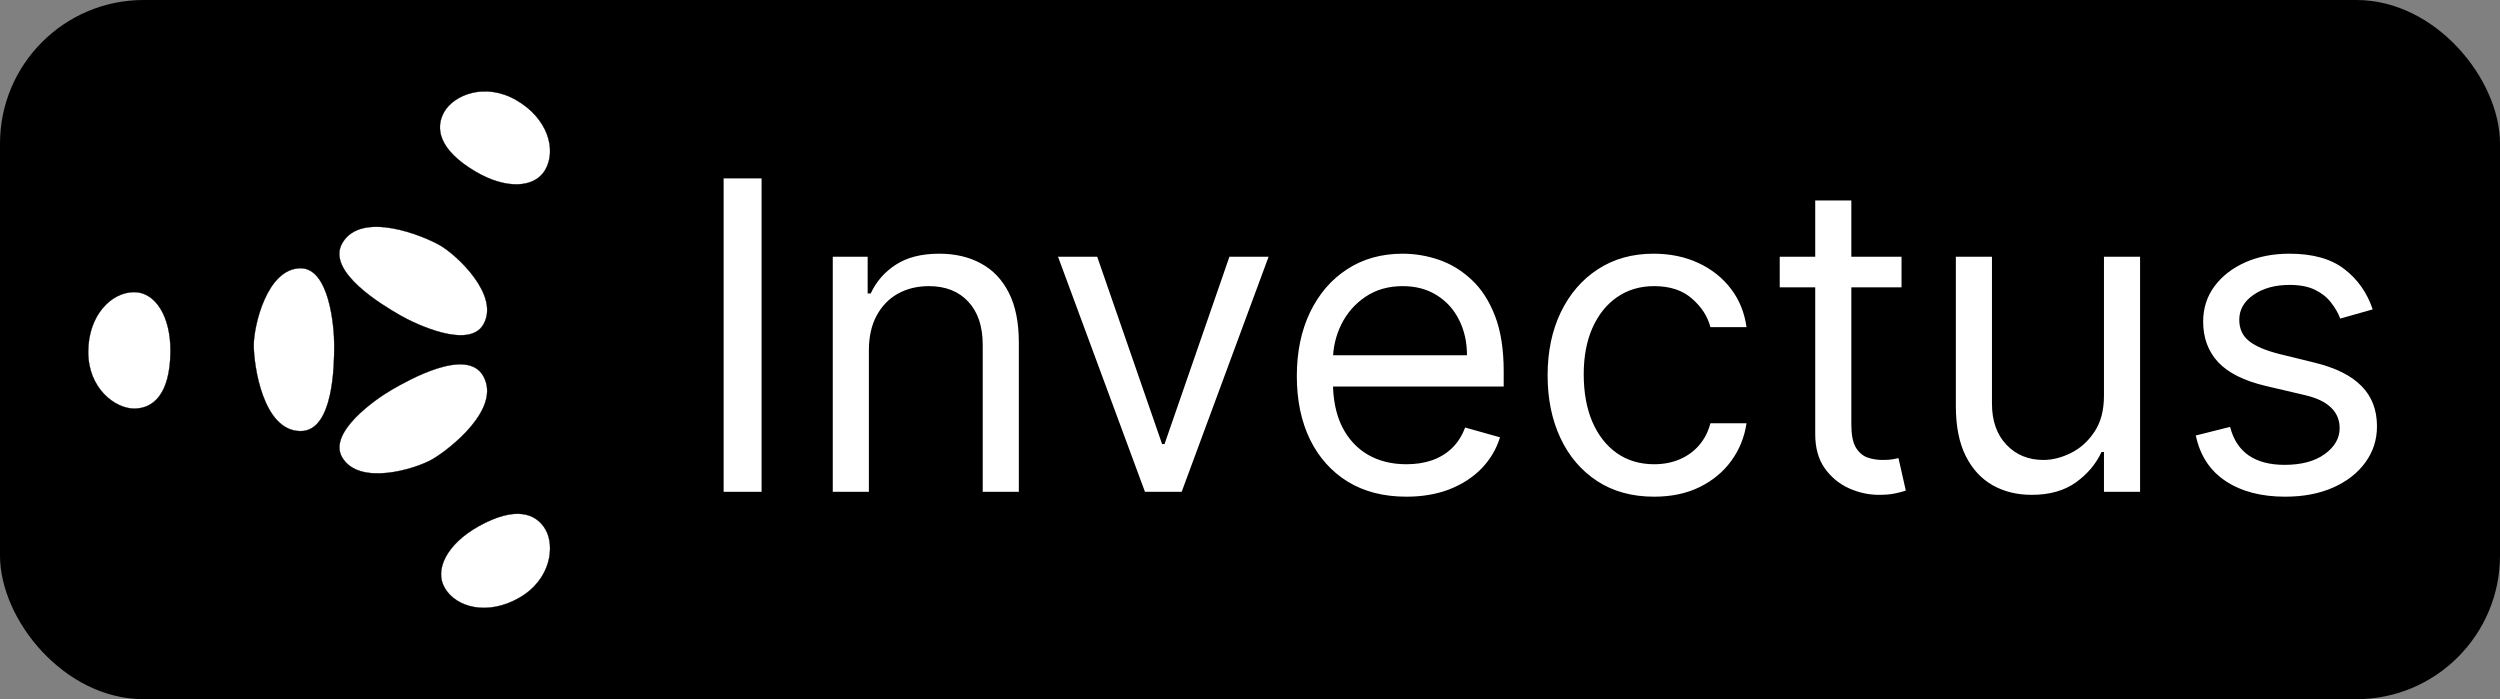
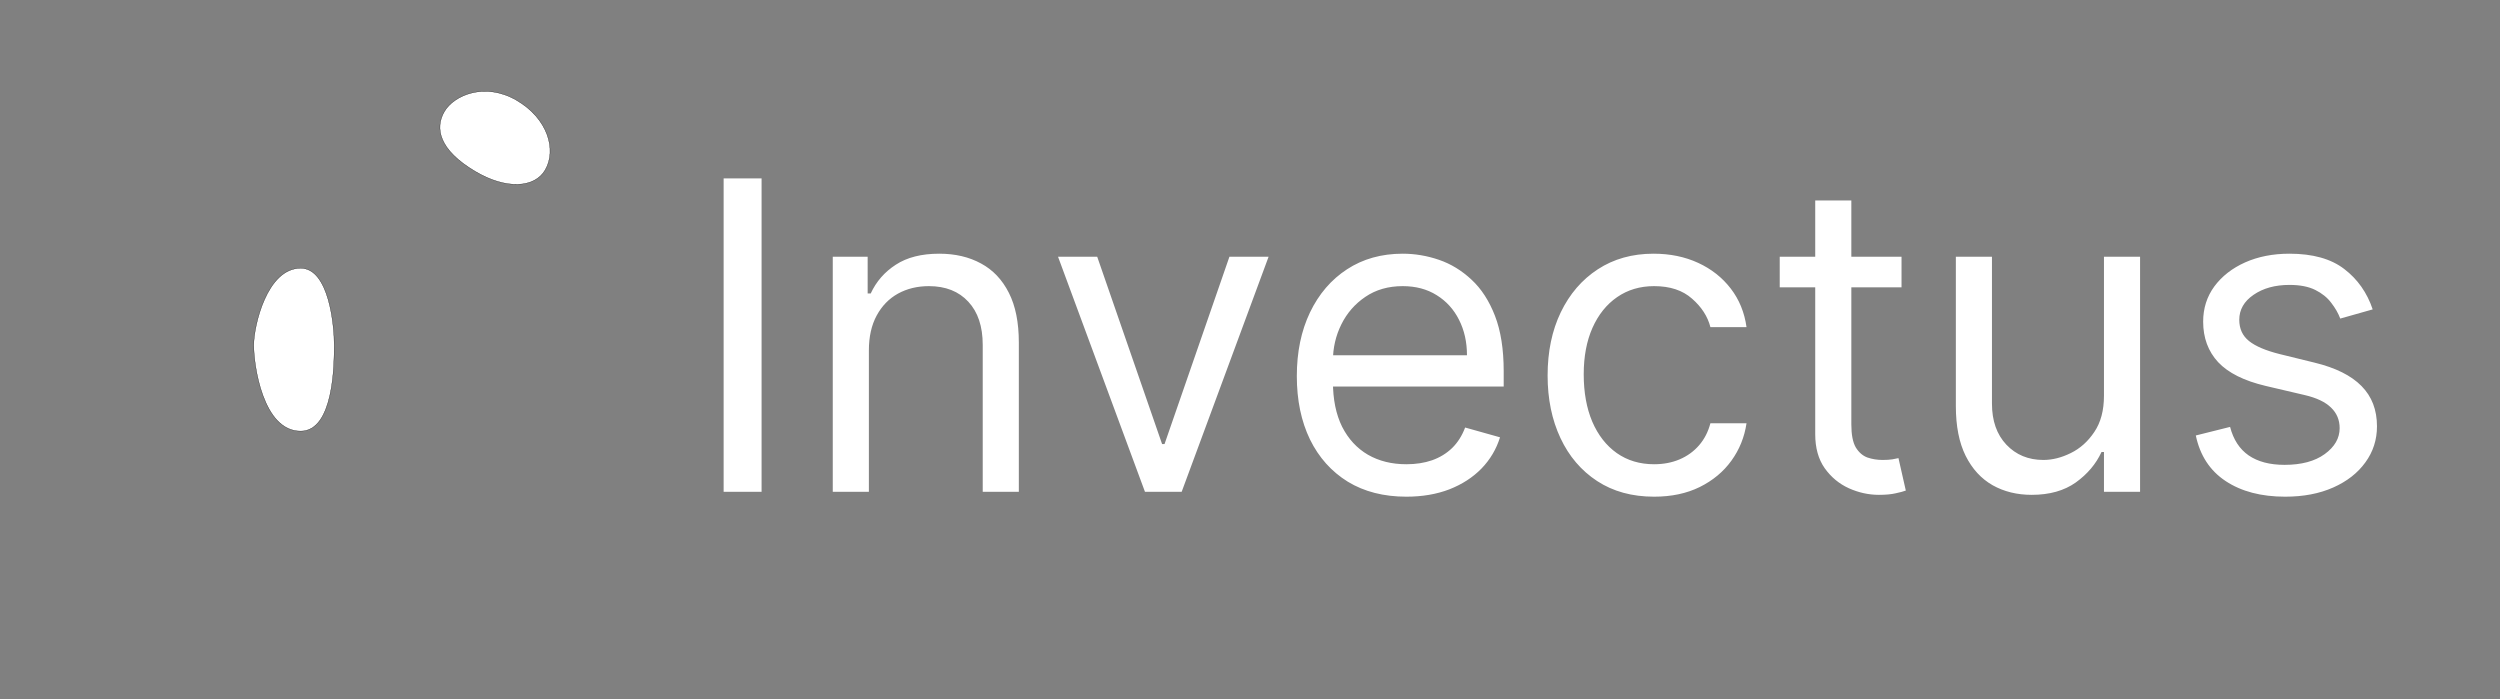
<svg xmlns="http://www.w3.org/2000/svg" width="8703" height="2434" viewBox="0 0 8703 2434" fill="none">
  <rect x="0" y="0" width="8703" height="2434" fill="#808080" stroke="none" />
  <g clip-path="url(#clip0_2001_13)">
-     <path d="M8703 0H0V2434H8703V0Z" fill="black" />
-     <path fill-rule="evenodd" clip-rule="evenodd" d="M467.063 1016.92C540.36 1016.92 594.89 1100.66 593.394 1225.33C591.621 1373.04 532.945 1422.44 467.063 1422.44C401.18 1422.44 307.099 1352.58 307.099 1225.33C307.099 1098.07 386.967 1016.92 467.063 1016.92Z" fill="white" stroke="black" stroke-miterlimit="1.5" stroke-linecap="round" stroke-linejoin="round" />
-     <path fill-rule="evenodd" clip-rule="evenodd" d="M1547.91 2046.25C1511.26 1982.77 1556.52 1893.68 1665.23 1832.64C1794.04 1760.32 1866.16 1786.43 1899.1 1843.49C1932.04 1900.55 1918.58 2016.95 1808.38 2080.58C1698.17 2144.21 1587.96 2115.61 1547.91 2046.25Z" fill="white" stroke="black" stroke-miterlimit="1.5" stroke-linecap="round" stroke-linejoin="round" />
+     <path d="M8703 0V2434H8703V0Z" fill="black" />
    <path fill-rule="evenodd" clip-rule="evenodd" d="M1897.99 591.46C1861.34 654.938 1761.55 660.291 1654.34 596.663C1527.3 521.272 1513.86 445.755 1546.8 388.699C1579.74 331.643 1687.28 285.096 1797.49 348.724C1907.69 412.353 1938.04 522.095 1897.99 591.46Z" fill="white" stroke="black" stroke-miterlimit="1.5" stroke-linecap="round" stroke-linejoin="round" />
    <path fill-rule="evenodd" clip-rule="evenodd" d="M1046.63 933.81C1145.63 933.81 1163.57 1134.18 1163.57 1201.93C1163.57 1269.69 1161.45 1500.81 1046.63 1500.81C914.505 1500.81 883.309 1269.69 883.309 1201.93C883.309 1134.18 929.335 933.81 1046.63 933.81Z" fill="white" stroke="black" stroke-miterlimit="1.5" stroke-linecap="round" stroke-linejoin="round" />
-     <path fill-rule="evenodd" clip-rule="evenodd" d="M1190.8 1591.67C1141.3 1505.93 1305.85 1390.21 1364.53 1356.34C1423.21 1322.46 1624.43 1208.73 1681.84 1308.17C1747.9 1422.59 1563.34 1565.17 1504.66 1599.05C1445.98 1632.93 1249.45 1693.25 1190.8 1591.67Z" fill="white" stroke="black" stroke-miterlimit="1.5" stroke-linecap="round" stroke-linejoin="round" />
-     <path fill-rule="evenodd" clip-rule="evenodd" d="M1682.6 1129.78C1633.1 1215.52 1450.61 1130.87 1391.93 1096.99C1333.25 1063.11 1134.15 945.719 1191.56 846.279C1257.63 731.856 1473.38 820.399 1532.06 854.277C1590.74 888.155 1741.25 1028.2 1682.6 1129.78Z" fill="white" stroke="black" stroke-miterlimit="1.5" stroke-linecap="round" stroke-linejoin="round" />
    <path d="M2651.2 621.091V1712H2519.1V621.091H2651.2ZM3024.74 1219.81V1712H2899.03V893.818H3020.48V1021.66H3031.13C3050.31 980.111 3079.43 946.73 3118.49 921.517C3157.55 895.949 3207.98 883.165 3269.77 883.165C3325.17 883.165 3373.64 894.528 3415.19 917.256C3456.74 939.628 3489.05 973.719 3512.13 1019.53C3535.22 1064.98 3546.76 1122.51 3546.76 1192.11V1712H3421.05V1200.64C3421.05 1136.36 3404.36 1086.29 3370.98 1050.42C3337.59 1014.2 3291.79 996.091 3233.55 996.091C3193.42 996.091 3157.55 1004.79 3125.95 1022.19C3094.7 1039.59 3070.02 1064.98 3051.91 1098.36C3033.8 1131.74 3024.74 1172.23 3024.74 1219.81ZM4416.21 893.818L4113.65 1712H3985.81L3683.25 893.818H3819.62L4045.47 1545.81H4053.99L4279.84 893.818H4416.21ZM4895.88 1729.05C4817.04 1729.05 4749.04 1711.64 4691.87 1676.84C4635.05 1641.69 4591.19 1592.68 4560.3 1529.83C4529.76 1466.62 4514.49 1393.11 4514.49 1309.3C4514.49 1225.49 4529.76 1151.63 4560.3 1087.71C4591.19 1023.43 4634.16 973.364 4689.2 937.497C4744.6 901.276 4809.23 883.165 4883.09 883.165C4925.71 883.165 4967.79 890.267 5009.34 904.472C5050.88 918.676 5088.7 941.759 5122.8 973.719C5156.89 1005.32 5184.05 1047.23 5204.29 1099.43C5224.54 1151.63 5234.66 1215.91 5234.66 1292.26V1345.52H4603.97V1236.86H5106.82C5106.82 1190.69 5097.58 1149.5 5079.12 1113.28C5061.01 1077.06 5035.08 1048.47 5001.35 1027.52C4967.97 1006.57 4928.55 996.091 4883.09 996.091C4833.02 996.091 4789.7 1008.52 4753.12 1033.38C4716.9 1057.88 4689.02 1089.84 4669.49 1129.26C4649.96 1168.68 4640.2 1210.93 4640.2 1256.03V1328.48C4640.2 1390.27 4650.85 1442.65 4672.16 1485.62C4693.82 1528.23 4723.83 1560.72 4762.18 1583.09C4800.53 1605.11 4845.1 1616.12 4895.88 1616.12C4928.9 1616.12 4958.73 1611.5 4985.37 1602.27C5012.36 1592.68 5035.62 1578.48 5055.15 1559.66C5074.68 1540.48 5089.77 1516.69 5100.42 1488.28L5221.87 1522.37C5209.09 1563.56 5187.6 1599.78 5157.42 1631.03C5127.23 1661.93 5089.95 1686.08 5045.56 1703.48C5001.17 1720.52 4951.28 1729.05 4895.88 1729.05ZM5758.27 1729.05C5681.57 1729.05 5615.52 1710.93 5560.12 1674.71C5504.72 1638.49 5462.11 1588.6 5432.28 1525.03C5402.45 1461.47 5387.53 1388.85 5387.53 1307.17C5387.53 1224.07 5402.8 1150.74 5433.34 1087.18C5464.24 1023.26 5507.21 973.364 5562.25 937.497C5617.65 901.276 5682.28 883.165 5756.14 883.165C5813.67 883.165 5865.52 893.818 5911.68 915.125C5957.85 936.432 5995.66 966.261 6025.14 1004.61C6054.61 1042.97 6072.9 1087.71 6080 1138.85H5954.29C5944.71 1101.56 5923.4 1068.53 5890.37 1039.77C5857.7 1010.65 5813.67 996.091 5758.27 996.091C5709.27 996.091 5666.3 1008.87 5629.37 1034.44C5592.79 1059.66 5564.2 1095.35 5543.61 1141.51C5523.36 1187.32 5513.24 1241.12 5513.24 1302.91C5513.24 1366.12 5523.19 1421.16 5543.07 1468.04C5563.31 1514.91 5591.72 1551.31 5628.3 1577.23C5665.23 1603.16 5708.56 1616.12 5758.27 1616.12C5790.94 1616.12 5820.59 1610.44 5847.23 1599.07C5873.86 1587.71 5896.41 1571.38 5914.88 1550.07C5933.34 1528.76 5946.48 1503.19 5954.29 1473.36H6080C6072.9 1521.66 6055.32 1565.16 6027.27 1603.87C5999.57 1642.22 5962.82 1672.76 5917.01 1695.49C5871.55 1717.86 5818.64 1729.05 5758.27 1729.05ZM6619.6 893.818V1000.35H6195.59V893.818H6619.6ZM6319.17 697.795H6444.88V1477.62C6444.88 1513.14 6450.03 1539.77 6460.33 1557.53C6470.98 1574.93 6484.48 1586.64 6500.81 1592.68C6517.5 1598.36 6535.08 1601.2 6553.55 1601.2C6567.4 1601.2 6578.76 1600.49 6587.64 1599.07C6596.52 1597.3 6603.62 1595.88 6608.95 1594.81L6634.51 1707.74C6625.99 1710.93 6614.1 1714.13 6598.83 1717.33C6583.56 1720.88 6564.2 1722.65 6540.76 1722.65C6505.25 1722.65 6470.45 1715.02 6436.36 1699.75C6402.63 1684.48 6374.57 1661.22 6352.2 1629.97C6330.18 1598.72 6319.17 1559.3 6319.17 1511.72V697.795ZM7324.32 1377.48V893.818H7450.03V1712H7324.32V1573.51H7315.8C7296.62 1615.05 7266.79 1650.39 7226.31 1679.51C7185.83 1708.27 7134.69 1722.65 7072.9 1722.65C7021.77 1722.65 6976.31 1711.47 6936.54 1689.1C6896.77 1666.37 6865.52 1632.28 6842.79 1586.82C6820.06 1541.01 6808.7 1483.31 6808.7 1413.7V893.818H6934.41V1405.18C6934.41 1464.84 6951.1 1512.43 6984.48 1547.94C7018.21 1583.45 7061.18 1601.2 7113.38 1601.2C7144.63 1601.2 7176.42 1593.21 7208.73 1577.23C7241.4 1561.25 7268.75 1536.75 7290.76 1503.73C7313.14 1470.7 7324.32 1428.62 7324.32 1377.48ZM8259.82 1077.06L8146.9 1109.02C8139.8 1090.2 8129.32 1071.91 8115.47 1054.15C8101.98 1036.04 8083.51 1021.13 8060.07 1009.41C8036.64 997.689 8006.63 991.83 7970.05 991.83C7919.98 991.83 7878.26 1003.37 7844.87 1026.45C7811.85 1049.18 7795.34 1078.12 7795.34 1113.28C7795.34 1144.53 7806.7 1169.21 7829.43 1187.32C7852.15 1205.43 7887.67 1220.52 7935.96 1232.6L8057.41 1262.43C8130.56 1280.18 8185.07 1307.35 8220.94 1343.92C8256.81 1380.15 8274.74 1426.84 8274.74 1484.02C8274.74 1530.89 8261.25 1572.8 8234.26 1609.73C8207.62 1646.66 8170.34 1675.78 8122.4 1697.09C8074.46 1718.39 8018.7 1729.05 7955.14 1729.05C7871.69 1729.05 7802.62 1710.93 7747.93 1674.71C7693.24 1638.49 7658.62 1585.58 7644.06 1515.98L7763.38 1486.15C7774.74 1530.18 7796.22 1563.21 7827.83 1585.22C7859.79 1607.24 7901.52 1618.25 7953.01 1618.25C8011.6 1618.25 8058.12 1605.82 8092.57 1580.96C8127.37 1555.75 8144.77 1525.57 8144.77 1490.41C8144.77 1462 8134.82 1438.21 8114.94 1419.03C8095.05 1399.5 8064.51 1384.94 8023.32 1375.35L7886.96 1343.39C7812.03 1325.64 7756.98 1298.12 7721.83 1260.83C7687.03 1223.19 7669.63 1176.13 7669.63 1119.67C7669.63 1073.51 7682.59 1032.67 7708.51 997.156C7734.79 961.645 7770.48 933.768 7815.58 913.527C7861.03 893.286 7912.52 883.165 7970.05 883.165C8051.02 883.165 8114.58 900.92 8160.75 936.432C8207.27 971.943 8240.29 1018.82 8259.82 1077.06Z" fill="white" />
  </g>
  <defs>
    <clipPath id="clip0_2001_13">
      <rect width="8703" height="2434" rx="500" fill="white" />
    </clipPath>
  </defs>
</svg>